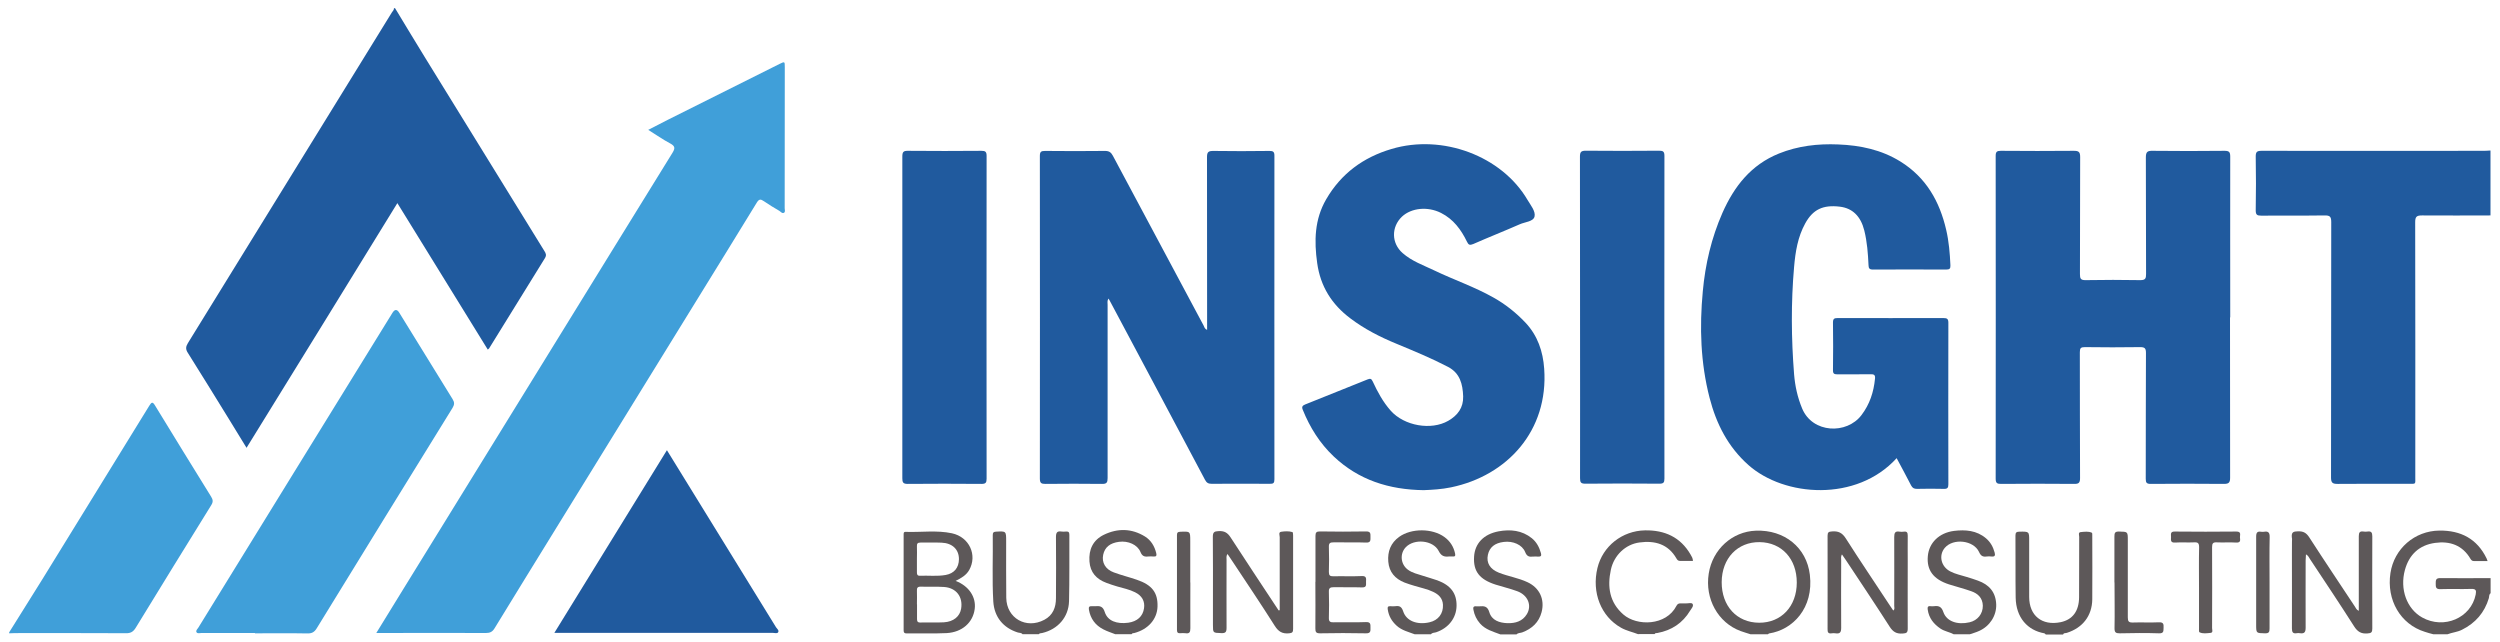
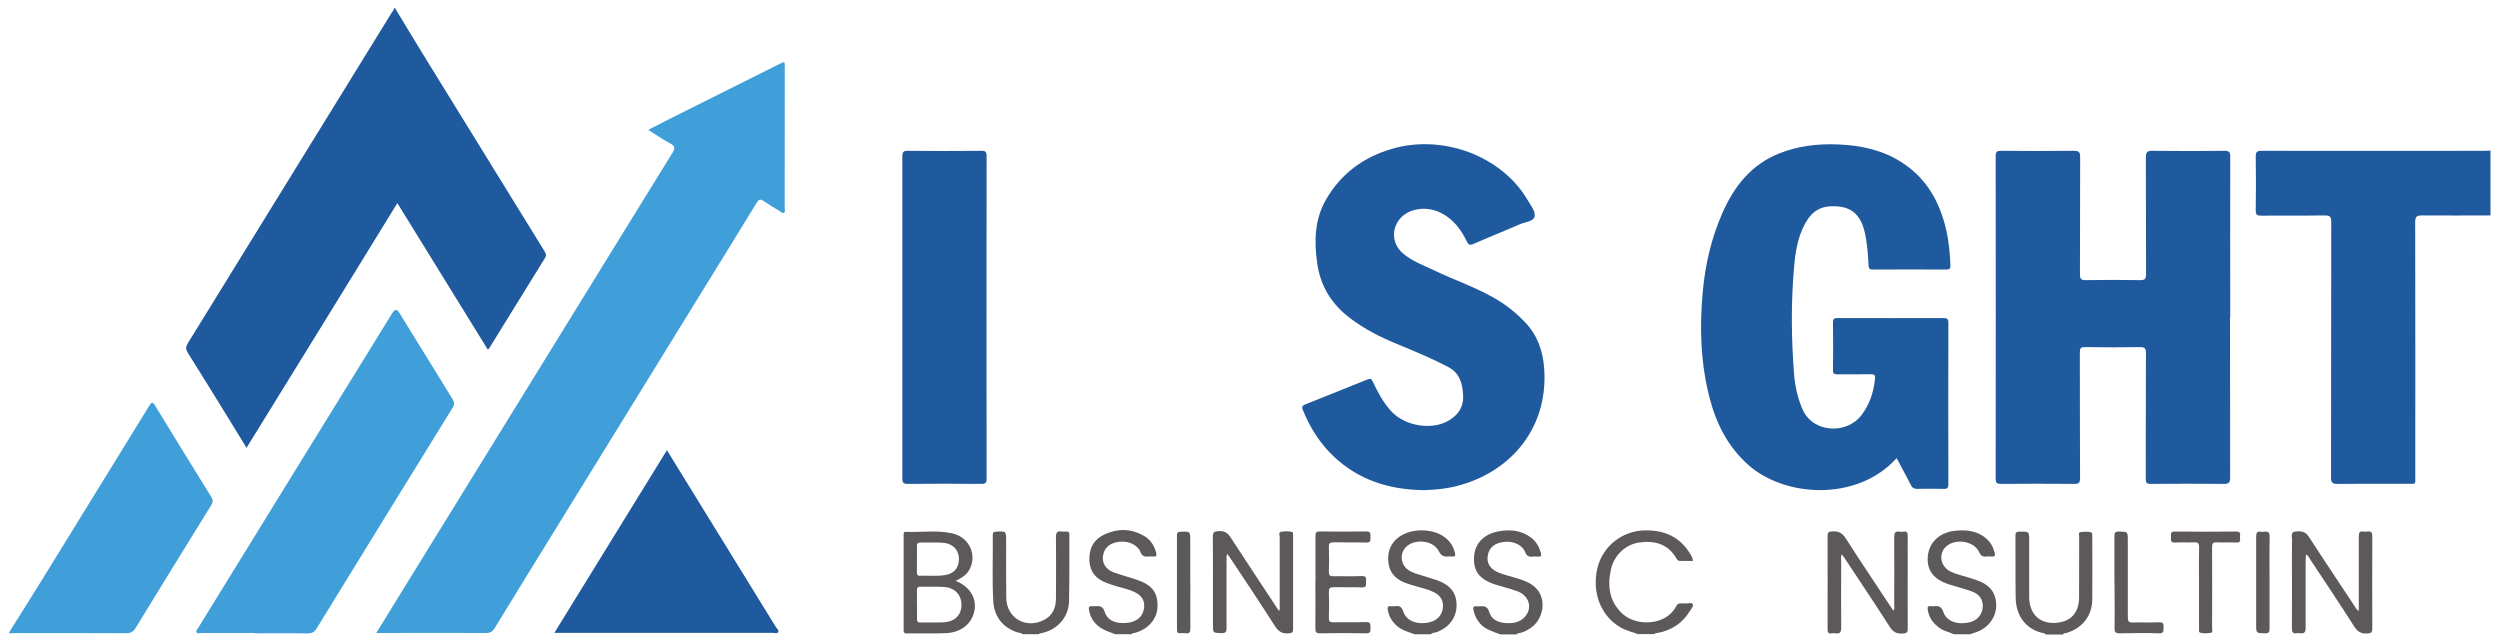
<svg xmlns="http://www.w3.org/2000/svg" id="Layer_1" data-name="Layer 1" version="1.1" viewBox="0 0 2314 594.6">
  <defs>
    <style> .cls-1 { fill: #409fd9; } .cls-1, .cls-2, .cls-3 { stroke-width: 0px; } .cls-2 { fill: #205a9e; } .cls-3 { fill: #5d5859; } </style>
  </defs>
  <path class="cls-2" d="M365.6,7.5c9.4,15.5,18.7,31,28.2,46.4,36.6,59.5,73.3,118.9,110,178.3,1.4,2.2,2.3,3.9.6,6.7-17.3,27.8-34.5,55.7-51.7,83.6-.2.3-.5.4-1.2,1.1-27.8-45-55.5-89.9-83.7-135.6-23.5,38.2-46.7,75.8-69.8,113.4-23.1,37.5-46.3,75-69.8,113.1-5.8-9.4-11.3-18.4-16.8-27.4-12.5-20.2-24.9-40.5-37.6-60.6-2.1-3.3-1.9-5.6.1-8.9,63-102,125.9-204,188.8-306.1.7-1.2,2.1-2.2,1.9-3.9h1Z" />
  <path class="cls-2" d="M2305.4,199.4c-21.2,0-42.3.2-63.5,0-4.9,0-6.4,1-6.4,6.2.2,78.6.1,157.2.1,235.8,0,7.2.9,6.4-6.4,6.4-21.8,0-43.7-.1-65.5.1-4.8,0-6.1-1.1-6.1-6,.2-78.8,0-157.6.2-236.3,0-5.1-1.2-6.3-6.3-6.2-19.5.3-39,0-58.5.2-3.7,0-5.1-.7-5.1-4.8.3-16.7.3-33.3,0-50,0-4.2,1.2-5.2,5.3-5.2,68.7.1,137.3,0,206,0,2,0,4-.2,6-.3v60Z" />
  <path class="cls-1" d="M8.6,585.1c10.1-16.2,20.3-32.4,30.4-48.6,33.1-53.6,66.2-107.3,99.2-161,2.2-3.6,3.2-3.7,5.4,0,17.2,28.1,34.4,56.2,51.8,84.2,1.8,2.9,2,4.9.1,7.9-23.4,37.7-46.7,75.6-69.9,113.5-2.3,3.7-4.7,5.1-9.1,5-34.2-.2-68.3-.1-102.5-.1-1.8,0-3.6.1-5.5.2,0-.3,0-.7,0-1Z" />
-   <path class="cls-3" d="M2252.4,587.1c-2.7-.7-5.4-1.4-8-2.3-22.5-7-35.6-29.4-31.8-54.4,3.4-22.5,22.4-39.1,45.4-39.3,19.7-.2,34.8,7.6,43.6,25.8.3.6.4,1.2.9,2.4-4.5,0-8.6,0-12.7,0-1.6,0-2.3-.8-3.1-2-7.4-12.7-19.1-16.7-32.8-14.8-14.6,2-24,10.8-27.9,25-4.9,17.9,1.7,36,15.9,44,20.2,11.3,45.3.5,49.6-21.2.7-3.8.3-5.3-4.1-5.2-9.5.3-19-.1-28.5.2-4.3.2-4.4-1.9-4.4-5.1,0-3.1,0-5.2,4.3-5.1,15.5.2,31,0,46.5,0v14c-1.6,1.1-1.2,3-1.6,4.5-4,13.4-12.4,23.1-24.9,29.3-4.3,2.2-9.1,2.5-13.5,4.2h-13Z" />
-   <path class="cls-3" d="M1620.4,587.1c-3.1-1-6.3-1.9-9.3-3-20.9-7.7-33.2-29.9-29.5-53.2,3.5-22.4,21.7-38.9,43.6-39.7,26.5-1,47,15.6,50,40.8,3.7,30.9-15.9,51-37.7,54.3-.4,0-.7.6-1.1.8h-16ZM1628.2,576.4c20.6.1,34.9-15.2,34.9-37.2,0-21.9-13.9-37.1-34.3-37.4-20.5-.3-35.1,15-35.2,37-.1,22.1,14,37.5,34.6,37.6Z" />
  <path class="cls-3" d="M1516.5,587.1c-5.3-2.1-11-3.2-16.1-6.1-18.5-10.4-27.3-32.6-21.8-55.3,4.9-20.2,22.9-34.4,44-34.8,18.2-.3,32.8,6.2,42.2,22.4,1,1.7,2.1,3.4,2.2,5.9-4,0-8,0-11.9,0-1.8,0-2.6-.9-3.4-2.3-7.7-13.4-20-16.7-34.2-14.8-12.9,1.7-23.6,11.8-26.5,25.3-3.4,15.7-1.3,30.2,11.6,41.4,12.5,10.9,39.6,10.6,49.1-8,.9-1.7,2-2.4,3.9-2.3,1.7.1,3.3,0,5,0,2.1.1,5.2-1,6.1.6,1.1,1.9-1.1,4.2-2.3,6.1-6.9,11.5-17.2,18.3-30.3,20.7-.9.2-2.1-.2-2.6,1h-15Z" />
  <path class="cls-3" d="M1808.4,587.1c-3.9-2.1-8.4-2.7-12.2-5.2-6.4-4.3-10.8-9.8-11.9-17.6-.3-2.2,0-3.6,2.7-3.2,1,.1,2,.1,3,0,4.5-.6,7.1.4,8.8,5.5,3,8.6,13,12,24.2,9.4,7.5-1.7,12.4-7.9,12.3-15.4-.2-7.2-4.6-11.3-10.8-13.4-6.7-2.4-13.7-4.1-20.5-6.3-14.5-4.7-20.8-13.2-19.6-26.2,1.1-12.3,10.4-21.5,24.2-23.3,10.6-1.3,21-.5,29.7,6.9,4.1,3.5,6.5,7.9,7.9,13,.7,2.5.5,4.2-2.9,3.8-1.5-.2-3-.2-4.5,0-3.5.5-5.4-.6-7-4.2-5-10.9-23.9-13-31.7-3.8-5.9,7-3.5,17.4,5.1,21.8,4.8,2.5,10,3.5,15.1,5.1,3.5,1.1,7,2.1,10.4,3.4,10.4,3.7,16.6,10.6,17,22.1.3,10.3-5.8,20-15.8,24.5-2.8,1.3-5.8,2.1-8.7,3.1h-15Z" />
  <path class="cls-3" d="M1309.5,587.1c-5.8-2.2-12-3.6-16.8-8-4.5-4.1-7.3-8.9-8.2-15-.3-2,0-3.2,2.5-3,1.5.1,3,.2,4.5,0,4-.6,5.9.6,7.3,4.8,2.9,8.9,12.9,12.7,24.3,10.1,8.1-1.8,12.9-8,12.5-16.2-.3-6.1-4-9.6-9.1-12-5.4-2.6-11.3-3.7-17.1-5.5-3.2-1-6.4-1.9-9.4-3.1-8.7-3.5-14.2-9.6-15-19.3-.8-9.5,2.3-17.4,10.1-23,11.3-8.1,30.7-8,41.9.2,5.2,3.8,8.4,8.8,9.8,15.1.5,2.3,0,3.1-2.3,2.9-1.2,0-2.3-.1-3.5,0-4.4.5-7.1-.6-9.4-5.2-5.2-10-22.7-11.6-30.5-3.3-5.6,6-4.7,15.6,1.9,20.6,4.2,3.2,9.4,4.2,14.2,5.8,4.4,1.5,8.9,2.6,13.3,4.2,12.4,4.6,17.9,12.1,17.7,23.6-.2,11.2-7.4,20.5-18.8,24.4-1.6.6-3.7.2-4.9,1.9h-15Z" />
  <path class="cls-3" d="M1893.4,587.1c-.4-.3-.7-.8-1.1-.9-15.6-2.7-26.3-14.6-26.6-33.1-.3-19.1,0-38.3-.2-57.4,0-3,1-3.5,3.8-3.6,8.9-.1,8.9-.2,8.9,8.4,0,17.3,0,34.6,0,52,0,17.4,11.9,26.9,29.1,23.4,11-2.3,17-10.1,17.1-23.1.1-18.6,0-37.3.1-55.9,0-1.5-1.2-4.2,1.5-4.4,3.4-.3,7-.9,10.2.6.5.2.4,1.8.4,2.8,0,19.6.2,39.3,0,58.9-.2,15.3-9,26.4-23.6,31-1.1.4-2.8-.2-3.4,1.5h-16Z" />
-   <path class="cls-3" d="M946.5,587.1c-1.1-1.6-3-1.2-4.5-1.7-13.5-4.3-21.7-14.4-22.6-28.6-1.2-20.5-.2-41-.5-61.4,0-2.2.5-3.2,3-3.3,9.4-.5,9.4-.6,9.4,8.8,0,17.5-.1,35,.1,52.5.3,18.8,18.4,29.2,35.2,20.3,8-4.2,10.8-11.5,10.8-20,.1-18.8.2-37.6,0-56.5,0-4.1.9-5.9,5.2-5.2,1.3.2,2.7.1,4,0,2.3-.2,3.2.5,3.2,3-.1,20.5.2,41-.3,61.5-.4,14.8-10.4,26-24.8,29.4-1.1.3-2.4,0-3.2,1.1h-15Z" />
+   <path class="cls-3" d="M946.5,587.1c-1.1-1.6-3-1.2-4.5-1.7-13.5-4.3-21.7-14.4-22.6-28.6-1.2-20.5-.2-41-.5-61.4,0-2.2.5-3.2,3-3.3,9.4-.5,9.4-.6,9.4,8.8,0,17.5-.1,35,.1,52.5.3,18.8,18.4,29.2,35.2,20.3,8-4.2,10.8-11.5,10.8-20,.1-18.8.2-37.6,0-56.5,0-4.1.9-5.9,5.2-5.2,1.3.2,2.7.1,4,0,2.3-.2,3.2.5,3.2,3-.1,20.5.2,41-.3,61.5-.4,14.8-10.4,26-24.8,29.4-1.1.3-2.4,0-3.2,1.1h-15" />
  <path class="cls-3" d="M1388.5,587.1c-6.6-2.5-13.5-4.3-18.5-9.9-3.3-3.7-5.3-8-6.2-12.8-.5-2.3.1-3.5,2.7-3.2,1,.1,2,0,3,0,4.3-.4,7.4,0,9,5.4,2.3,7.7,9.4,9.9,16.7,10.2,7.3.2,14-1.6,18.1-8.4,4.8-8.1.9-17.6-9-21.2-6.5-2.4-13.4-4-20-6.1-14.9-4.8-20.7-12.3-19.9-25.8.7-12.2,8.8-20.9,22.7-23.5,10.9-2,21.6-1,30.8,6.4,4.4,3.6,6.9,8.4,8.4,13.8.7,2.5-.1,3.3-2.6,3.2-1.7-.1-3.3-.2-5,0-3.5.4-5.5-.4-7-4.2-2.7-6.8-11.3-10.5-19.8-9.4-8.4,1-13.2,5-14.7,11.9-1.6,7.5,1.9,13.3,10.2,16.6,8.7,3.4,18,4.8,26.5,8.8,11.1,5.2,16.1,15.8,13,27.7-2.5,9.5-8.9,15.3-17.8,18.7-1.8.7-3.9.3-5.4,1.9h-15Z" />
  <path class="cls-3" d="M1032.5,587.1c-3.8-1.5-7.7-2.7-11.3-4.6-7.4-3.8-11.9-9.9-13.3-18.2-.4-2.4.3-3.4,2.7-3.2,1,0,2,0,3,0,4.4-.4,7.3,0,9,5.5,2.6,8.1,11,11.2,21.7,9.8,8.4-1.2,13.5-5.9,14.6-13.3,1-6.5-1.8-11.7-8.3-14.9-5.2-2.6-11-3.8-16.6-5.4-3.4-1-6.7-2.1-9.9-3.3-9.2-3.4-15-9.6-15.7-19.8-.8-11.1,3.3-19.8,13.3-24.7,12.8-6.2,25.8-6,38.1,1.6,5.6,3.5,8.8,8.9,10.4,15.3.6,2.4,0,3.5-2.6,3.2-1.7-.1-3.3-.2-5,0-3.5.4-5.5-.5-7-4.2-2.8-6.8-11.4-10.5-19.8-9.4-8.4,1.1-13.2,5-14.7,12-1.5,7.2,2.1,13.5,9.8,16.3,7,2.6,14.3,4.4,21.3,6.8,14.2,4.8,19.6,12,19.2,24.9-.4,11.6-8.6,21-21.4,24.4-.9.2-2,0-2.6,1.1h-15Z" />
  <path class="cls-1" d="M348.3,585.9c9-14.6,17.4-28.4,25.9-42.1,47.9-77.6,95.7-155.2,143.6-232.8,34.9-56.5,69.6-113,104.6-169.5,2.6-4.2,2.6-6.2-2-8.7-6.8-3.6-13.2-8.1-20.4-12.6,6.4-3.3,12.1-6.3,17.9-9.2,34.5-17.3,69.1-34.5,103.6-51.8,4.9-2.4,4.9-2.4,4.9,3.1,0,43.5,0,86.9-.1,130.4,0,1.4.8,3.4-.6,4.2-1.7,1-3-.9-4.3-1.7-4.9-2.9-9.8-5.8-14.4-9-2.9-2-4.4-2.1-6.5,1.3-18.7,30.7-37.7,61.2-56.5,91.8-43.1,69.8-86.1,139.7-129.2,209.5-19,30.9-38.1,61.7-57,92.7-2,3.3-4.2,4.4-8,4.4-32-.2-64,0-96,0h-5.5Z" />
  <path class="cls-2" d="M2064.1,293.8c0,49.5,0,98.9.1,148.4,0,4.8-1.5,5.7-5.9,5.7-22.5-.2-45-.2-67.5,0-3.8,0-4.7-1-4.7-4.7.1-38.8,0-77.6.2-116.4,0-4.5-1.1-5.5-5.5-5.5-17,.3-34,.2-51,0-3.8,0-4.7.9-4.7,4.7.1,38.8,0,77.6.2,116.4,0,4.4-1.1,5.6-5.5,5.5-22.5-.2-45-.2-67.5,0-3.7,0-5.1-.6-5.1-4.8.1-99.6.1-199.2,0-298.8,0-3.8,1.1-4.7,4.8-4.7,22.5.2,45,.2,67.5,0,4.4,0,5.9.9,5.9,5.7-.2,36.1,0,72.3-.2,108.4,0,4.2.7,5.7,5.4,5.6,16.8-.3,33.7-.3,50.5,0,4.7,0,5.3-1.6,5.3-5.7-.2-36,0-71.9-.2-107.9,0-5.3,1.6-6.2,6.4-6.1,22.2.3,44.3.2,66.5,0,4.2,0,5.2,1.2,5.2,5.3-.1,49.6,0,99.3,0,148.9Z" />
-   <path class="cls-2" d="M1025.9,276.4c-1.2,2.2-.7,4-.7,5.7,0,53.5,0,106.9,0,160.4,0,4-.8,5.5-5.1,5.4-17.5-.2-35-.2-52.5,0-3.7,0-5.1-.7-5.1-4.9.1-99.6.1-199.2,0-298.7,0-3.9,1.2-4.6,4.8-4.6,18.5.2,37,.2,55.5,0,3.8,0,5.6,1.3,7.3,4.5,27.9,52.4,55.9,104.7,83.9,157,.7,1.3.9,3.2,3.3,4.1v-5.5c0-51.5,0-102.9-.1-154.4,0-4.7,1.3-5.7,5.8-5.7,17.3.3,34.7.2,52,0,3.3,0,4.6.7,4.6,4.3-.1,99.9,0,199.8,0,299.7,0,3.4-1,4.2-4.2,4.1-18-.1-36-.1-54,0-3.1,0-4.6-1-6.1-3.8-29.4-55.5-59-111-88.5-166.4-.2-.3-.4-.5-.9-1.3Z" />
  <path class="cls-2" d="M1755.5,424.1c-37.1,40.8-103.9,35.9-137.2,6.3-18.9-16.8-29.7-38.1-35.9-62.1-8.4-32.5-9.4-65.4-6.3-98.6,2.3-25.2,8-49.5,18.2-72.7,10.9-24.6,26.5-44.5,52.3-54.9,17.6-7.1,36.1-9.2,54.9-8.4,20.4.8,39.9,4.9,57.5,15.8,23.7,14.7,36.3,36.8,42.4,63.3,2.5,10.7,3.4,21.7,3.9,32.7.1,3-.6,4-3.8,4-22.7-.1-45.3-.1-68,0-3.2,0-3.9-1.2-4-4-.5-10.8-1.3-21.6-3.9-32.1-3.3-13.3-11-20.7-22.6-22.1-15.7-1.9-25,2.6-32.1,15.5-6.9,12.5-9.1,26.3-10.3,40.3-2.9,33.1-2.6,66.2,0,99.3.9,11,3.2,21.5,7.5,31.8,9.6,22.9,41.2,24.1,54.9,6,7.6-10,11.3-21.3,12.5-33.7.4-3.5-1-4.2-4.1-4.1-10.2.2-20.3,0-30.5.1-3.1,0-4.4-.5-4.3-4,.2-14.7.2-29.3,0-44,0-3.5,1.2-4.1,4.3-4.1,32.7,0,65.3.1,98,0,3.4,0,4.5.8,4.5,4.4-.1,49.8-.1,99.6,0,149.4,0,3.1-.7,4.4-4.1,4.3-8.3-.2-16.7-.2-25,0-2.7,0-4.1-.8-5.4-3.2-4.2-8.3-8.7-16.4-13.3-25.1Z" />
  <path class="cls-2" d="M1318.1,453.7c-32.5-.4-60.5-9.4-83.6-31.2-12.9-12.2-22.1-26.9-28.7-43.3-1.1-2.7-.2-3.8,2.2-4.8,19.3-7.7,38.6-15.4,57.8-23.2,2.7-1.1,3.6-.6,4.8,1.9,4.5,9.7,9.5,19,16.7,27.1,12.5,14,37.4,18.4,53.2,9.3,8.7-5,14.1-12.1,13.8-22.6-.4-11.3-2.9-21.5-14-27.3-15.5-8.1-31.6-14.7-47.7-21.4-15.1-6.2-29.6-13.6-42.7-23.5-17.2-12.9-27.7-29.6-30.7-51.1-2.9-20.5-2.5-40.5,8.3-59.1,13.8-23.8,34.4-38.9,60.5-46.6,47.2-14.1,102.1,6.5,125.9,47.2,2.9,4.9,7.5,10.4,6.5,15.2-1,4.9-8.8,5.1-13.7,7.3-14.3,6.3-28.8,12-43.1,18.3-3.3,1.4-4.4.7-5.8-2.2-5.4-11.1-12.5-20.8-24-26.6-12.3-6.2-27.4-4.7-36.1,3.4-10.1,9.6-9.9,24.7.6,33.8,8.5,7.5,19.2,11.2,29.2,16,18.1,8.7,37.3,15.2,54.8,25.1,11.1,6.2,21,14.1,29.7,23.3,11.2,11.9,16.2,26.6,17.3,42.6,4.1,57.4-34.2,99-86.2,109.8-8.7,1.8-17.5,2.3-25.1,2.6Z" />
  <path class="cls-1" d="M236,585.9c-16.5,0-33,0-49.5,0-1.6,0-3.7.8-4.6-.7-.9-1.6.9-3,1.7-4.3,29.7-48.3,59.5-96.6,89.3-144.9,30.1-48.9,60.3-97.7,90.4-146.5q3.2-5.1,6.3,0c16.4,26.6,32.8,53.3,49.3,79.9,1.9,3,1.8,5.1,0,8.1-42,67.9-83.9,135.9-125.7,204-2.2,3.6-4.5,4.9-8.7,4.8-16.2-.3-32.3-.1-48.5-.1Z" />
-   <path class="cls-2" d="M1462.5,293.4c0-49.5,0-98.9-.1-148.4,0-4.4,1.1-5.5,5.5-5.5,22.5.2,45,.2,67.5,0,3.6,0,5.2.4,5.2,4.7-.1,99.6-.1,199.2,0,298.8,0,3.7-.9,4.7-4.7,4.7-22.8-.2-45.7-.2-68.5,0-4,0-4.9-1.1-4.9-5,.1-49.8,0-99.6,0-149.4Z" />
  <path class="cls-2" d="M835.2,293.3c0-49.5,0-98.9,0-148.4,0-4.1.9-5.4,5.2-5.3,22.7.2,45.3.2,68,0,3.6,0,4.8.8,4.8,4.7-.1,99.6-.1,199.2,0,298.8,0,3.7-.9,4.8-4.7,4.8-22.8-.2-45.7-.2-68.5,0-4.2,0-4.8-1.6-4.8-5.2,0-49.8,0-99.6,0-149.4Z" />
  <path class="cls-2" d="M513.1,585.8c35-56.8,69.4-112.7,104.2-169.1,5.3,8.7,10.4,16.8,15.4,25,28.5,46.3,57.1,92.6,85.6,138.9.9,1.4,3.1,2.9,1.9,4.7-.9,1.3-3.1.5-4.7.5-65.7,0-131.3,0-197,0h-5.4Z" />
  <path class="cls-3" d="M1705,512.9c-1.3,2.2-.8,4.1-.8,5.8,0,20.8-.2,41.6,0,62.4,0,4.3-1.2,5.7-5.3,5.1-1.1-.2-2.3-.2-3.5,0-3.2.5-3.9-1-3.8-4,0-28.8.1-57.6,0-86.4,0-3.2,1.1-3.7,4-3.9,5.8-.5,9.5,1.1,12.9,6.5,13.3,20.9,27.2,41.4,40.8,62.1,1,1.5,2.1,3,3.1,4.6,1.7-1.3.9-2.9.9-4.2,0-21.3.1-42.6,0-63.9,0-3.8.9-5.6,4.9-4.9,1.3.2,2.7.2,4,0,3-.4,3.6,1,3.6,3.7-.1,8,0,16,0,24,0,20.6-.1,41.3,0,61.9,0,3.8-1,4.5-4.7,4.7-5.7.4-8.9-1.5-12-6.3-13.2-20.6-26.8-40.9-40.3-61.3-1.2-1.9-2.5-3.7-4-5.8Z" />
  <path class="cls-3" d="M1184.5,565c0-22.6,0-45.2,0-67.8,0-1.7-1.4-4.6,1.4-5,3.4-.5,7-.7,10.4.3.5.2.6,2.1.6,3.2,0,28.8,0,57.6,0,86.4,0,2.9-.6,3.8-3.7,4.1-6.2.6-9.8-1.5-13.2-6.8-12.9-20.4-26.4-40.4-39.7-60.5-1.3-1.9-2.6-3.8-4.1-6.1-1.4,1.9-.9,3.8-.9,5.4,0,21-.1,42,0,62.9,0,4-1,5.1-5,4.9-7.6-.3-7.6,0-7.6-7.7,0-6.2,0-12.3,0-18.5,0-21,.1-42-.1-62.9,0-4.3,1.3-5.1,5.3-5.3,5.3-.3,8.3,1.4,11.2,5.9,14.6,22.6,29.6,45,44.4,67.5.3,0,.6-.1.9-.2Z" />
  <path class="cls-3" d="M2183.3,565.3v-5.6c0-21.1,0-42.3,0-63.4,0-3.6,1-4.8,4.5-4.3,1.1.2,2.3.2,3.5,0,3.5-.5,4.5.8,4.5,4.4-.1,28.5-.1,57,0,85.4,0,3.4-.9,4.3-4.4,4.5-5.8.5-9.2-1.5-12.4-6.5-13.3-20.9-27.1-41.5-40.8-62.2-1-1.5-1.6-3.3-3.8-4.5,0,2-.3,3.7-.3,5.5,0,20.8-.1,41.6,0,62.4,0,4.2-1.2,5.7-5.3,5.1-1-.2-2-.2-3,0-3.6.6-4.4-1.1-4.4-4.5.1-22.8,0-45.6,0-68.4s.4-10.7-.1-16c-.4-4.7,1.5-5.3,5.6-5.4,5.1-.2,7.9,1.4,10.7,5.8,13.8,21.4,28,42.5,42,63.7.9,1.3,1.4,3,3.5,4Z" />
  <path class="cls-3" d="M884.6,537.7c12.2,4.7,19,14.9,17.6,25.9-1.6,12.6-11.6,21.6-26,22.4-12.3.6-24.6.1-37,.3-2.2,0-2.8-.8-2.8-2.9,0-29.5,0-58.9,0-88.4,0-1.4-.1-2.8,1.9-2.7,14.3.5,28.7-1.7,42.8,1.3,16.2,3.5,23.7,20.3,16,34-2.8,4.9-7.4,7.5-12.6,10.1ZM848.8,559.3c0,4.5,0,9,0,13.5,0,2.1.3,3.4,2.9,3.4,7.3-.2,14.7.2,22-.2,8.8-.5,14.7-5.4,15.9-12.5,1.9-11-4.5-19.5-15.9-20.2-7.1-.5-14.3,0-21.5-.3-3.1,0-3.6,1.3-3.5,3.9.2,4.2,0,8.3,0,12.5ZM848.7,517.2c0,4.2,0,8.3,0,12.5,0,1.9.3,3.3,2.7,3.2,8-.3,16,.7,23.9-.7,7.9-1.4,12.2-6.7,12.3-14.6,0-9-6-14.9-16.1-15.3-6.5-.3-13,0-19.5-.1-2.7,0-3.4,1-3.3,3.5.2,3.8,0,7.6,0,11.5Z" />
  <path class="cls-3" d="M1217.6,538.6c0-14.2,0-28.3,0-42.5,0-3.3.9-4.2,4.2-4.2,14.2.2,28.3.3,42.5,0,4.5-.1,4.2,2.1,4.2,5.1,0,2.9.4,5.4-4.1,5.2-10-.4-20,0-30-.2-3,0-4.5.5-4.4,4,.3,7.8.2,15.7,0,23.5,0,3.2,1.1,3.9,4,3.9,8.8-.2,17.7.2,26.5-.2,4.2-.2,4.1,2.1,3.9,5-.2,2.6,1.1,5.7-3.8,5.5-8.7-.3-17.3,0-26-.2-3.3,0-4.8.7-4.6,4.4.3,8,.2,16,0,24-.1,3.4,1.2,4.2,4.3,4.1,10-.2,20,.2,30-.2,4.5-.2,4.2,2.2,4.2,5.2,0,2.9.4,5.3-4.2,5.2-14.2-.3-28.3-.3-42.5,0-3.8,0-4.3-1.4-4.3-4.6.2-14.3,0-28.6,0-43Z" />
  <path class="cls-3" d="M2035.4,543.6c0-12.3-.2-24.7.1-37,0-3.9-1.1-4.8-4.7-4.6-5.8.3-11.7-.2-17.5.2-4.4.3-3.9-2.3-3.8-5,.1-2.4-1.1-5.3,3.5-5.2,19,.2,38,.2,57,0,4.8,0,3.2,3.1,3.3,5.4.2,2.4.9,5-3.4,4.8-6-.4-12,.1-18-.2-3.6-.2-4.4,1-4.4,4.5.1,25,.1,50,0,74.9,0,1.5,1.2,4.2-1.5,4.4-3.4.3-7,1-10.2-.6-.6-.3-.4-2.5-.4-3.8,0-12.7,0-25.3,0-38Z" />
  <path class="cls-3" d="M1957.1,539.1c0-14.2,0-28.3,0-42.5,0-3.3.5-4.7,4.3-4.6,8.1.2,8.1,0,8.1,8.1,0,23.8,0,47.6,0,71.4,0,3.7.9,4.8,4.7,4.7,8-.3,16,.2,24-.2,4.2-.2,4.6,1.6,4.4,5-.2,2.9.4,5.3-4.1,5.2-12.2-.4-24.3-.3-36.5,0-3.6,0-4.8-.8-4.8-4.6.3-14.2,0-28.3,0-42.5Z" />
  <path class="cls-3" d="M1101.8,539.1c0,14.1-.1,28.3,0,42.4,0,3.8-.9,5.2-4.7,4.6-1.5-.2-3-.1-4.5,0-2.3.2-3.2-.6-3.2-3,0-29.3,0-58.6,0-87.8,0-2.4.8-3,3.1-3.1,9.2-.4,9.2-.5,9.2,8.6s0,25.6,0,38.4Z" />
  <path class="cls-3" d="M2100.7,539.1c0,14.2,0,28.3,0,42.5,0,3.3-.5,4.7-4.3,4.6-8.1-.2-8.1,0-8.1-8.1,0-27.1,0-54.3,0-81.4,0-3.8,1.1-5.1,4.7-4.5.8.1,1.7.1,2.5,0,4-.7,5.4.7,5.3,5-.3,14-.1,28-.1,42Z" />
</svg>